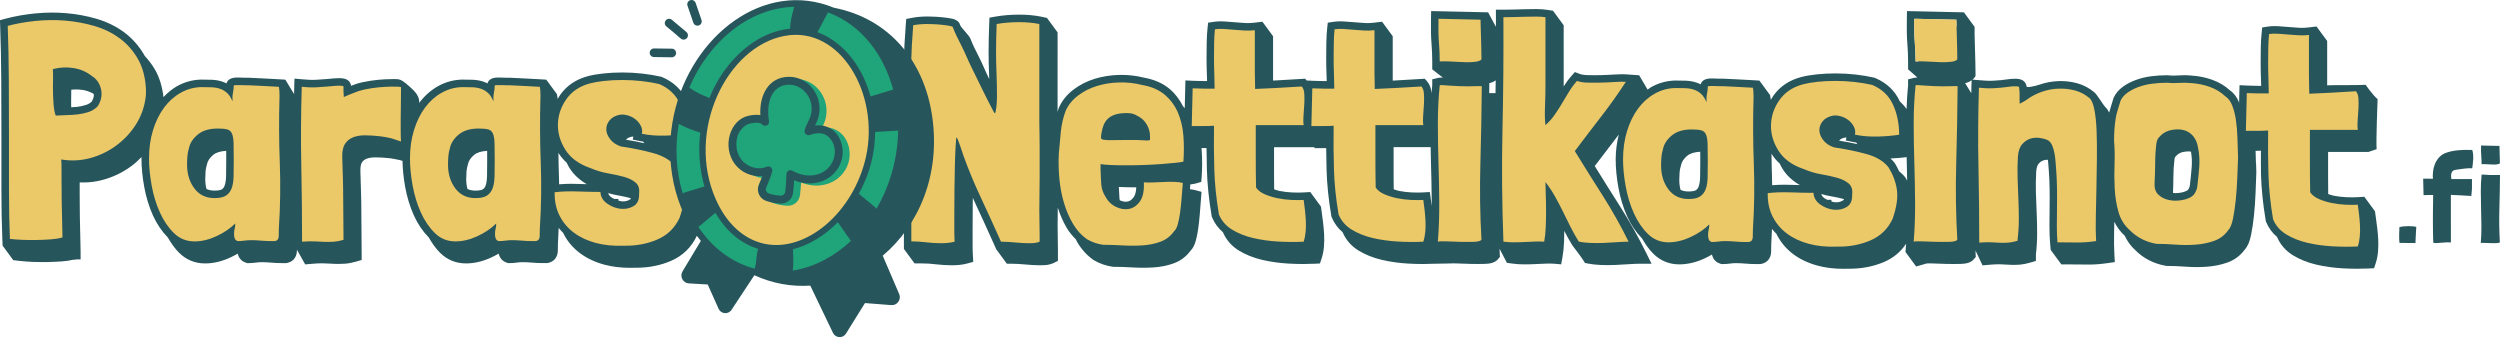
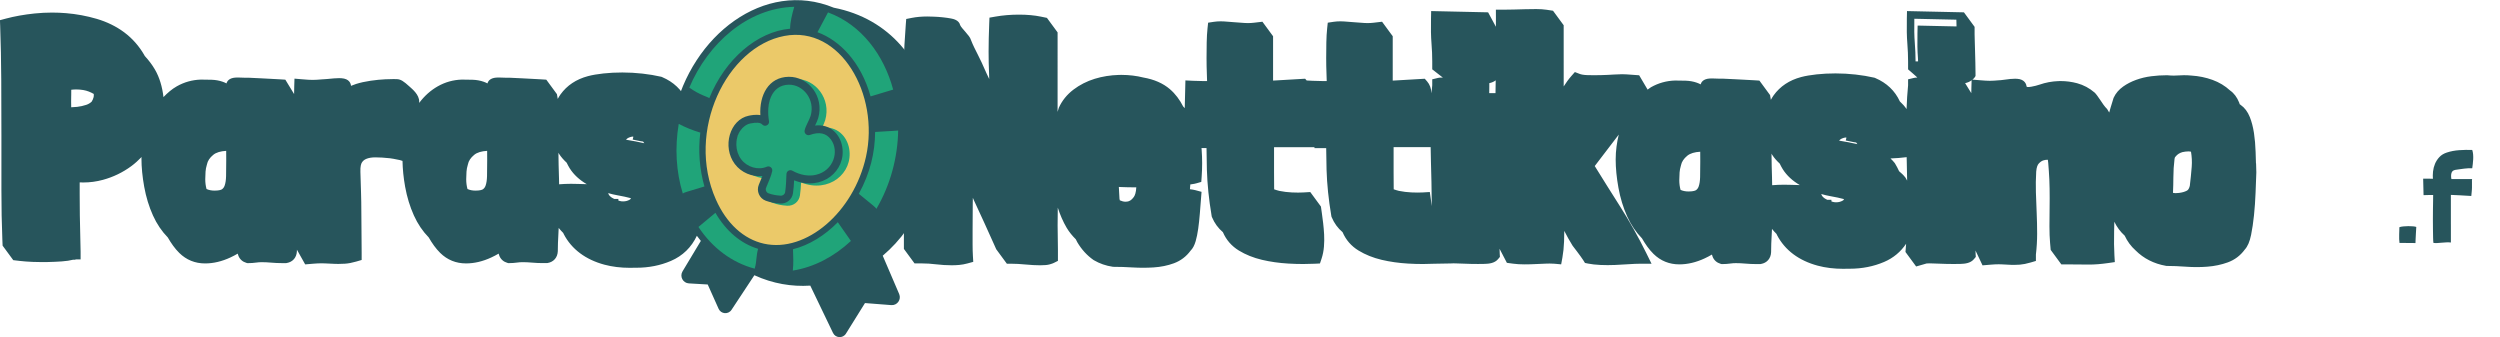
<svg xmlns="http://www.w3.org/2000/svg" id="Layer_2" data-name="Layer 2" viewBox="0 0 265.679 35.827">
  <defs>
    <style>
      .cls-1 {
        fill: #27555c;
      }

      .cls-2 {
        fill: #20a479;
      }

      .cls-3 {
        fill: #ebc969;
      }
    </style>
  </defs>
  <g id="Layer_1-2" data-name="Layer 1">
    <g>
      <g>
        <path class="cls-1" d="M256.666,25.829l-1.624-.014h-.043c-.019-.106-.031-.24-.035-.403-.006-.163-.006-.325,0-.489.005-.163.009-.316.014-.46.005-.143.007-.249.007-.316.095-.038.233-.067.41-.086.177-.02.357-.029.539-.029s.352.007.51.021c.159.015.271.036.338.066,0,.009-.005.088-.014.236-.011.149-.02.319-.029.511s-.019.378-.028.56c-.011.182-.015.308-.015.375v.028h-.028Z" />
        <path class="cls-1" d="M260.46,23.845v1.926c-.163-.019-.327-.023-.489-.014-.163.009-.327.021-.49.035-.162.015-.318.027-.466.036-.149.009-.285.005-.41-.014-.02-.115-.032-.304-.036-.568-.005-.263-.009-.56-.014-.891-.005-.33-.007-.678-.007-1.042s.002-.716.007-1.056c.005-.341.009-.645.014-.914.005-.268.007-.475.007-.618h-.482c-.168,0-.348.005-.539.014l-.042-1.754h.553c.168,0,.328.005.482.014-.02-.238-.014-.498.014-.776.029-.277.099-.549.209-.812.109-.263.265-.503.466-.719.202-.216.465-.376.79-.482.403-.134.841-.218,1.315-.251.475-.034.937-.041,1.387-.022.048.144.08.302.094.475s.016.345.007.518-.023.341-.043.503c-.019.163-.038.312-.058.446-.114-.009-.247-.009-.395,0-.149.009-.304.023-.467.042-.163.02-.325.041-.489.066-.163.023-.311.045-.445.065-.221.038-.358.15-.41.337-.053.187-.055.401-.007.64h2.199c-.019.106-.023.208-.014.309s.009.218,0,.352v.251c0,.062-.002.127-.007.194s-.012.154-.022.26c-.009.105-.023.249-.042.431-.489-.029-.899-.053-1.23-.072-.33-.02-.645-.034-.941-.043v3.134Z" />
-         <path class="cls-1" d="M265.435,18.598h.244v.042c-.009,1.16-.032,2.343-.065,3.551-.034,1.209-.018,2.391.051,3.552-.048.058-.168.088-.359.093-.193.005-.401.005-.626,0s-.438-.012-.639-.021c-.202-.009-.336-.005-.403.014.048-.604.069-1.217.065-1.84-.005-.623-.016-1.24-.036-1.853-.019-.614-.028-1.22-.028-1.819s.028-1.18.086-1.747v-.014c.039-.009.103-.009.195,0,.09.009.16.014.208.014.124.009.297.02.518.029.22.009.484.009.79,0ZM263.666,15.465l1.956.042c0,.058.002.161.007.309.005.149.009.312.014.49s.009.359.014.546c.006.187.008.351.008.496-.039.058-.128.096-.267.115s-.302.026-.489.021-.385-.014-.597-.028c-.21-.015-.408-.016-.59-.007,0-.278-.012-.568-.035-.87-.025-.302-.032-.673-.022-1.113Z" />
      </g>
      <path class="cls-1" d="M239.744,17.359l-.037-1.213c-.023-.716-.081-1.389-.173-2.001-.097-.637-.245-1.21-.442-1.705-.227-.566-.552-.997-.966-1.285-.034-.031-.076-.053-.111-.083-.02-.056-.035-.12-.056-.173-.227-.565-.551-.997-.966-1.285-.528-.489-1.157-.868-1.87-1.126-.701-.255-1.451-.408-2.226-.457-.262-.026-.54-.039-.808-.039-.208,0-.409.008-.605.024-.15.012-.306.018-.463.018-.214,0-.433-.011-.656-.034l-.04-.004h-.04c-.558,0-1.117.036-1.663.106-.569.072-1.114.203-1.619.387-.51.186-.972.423-1.37.707-.453.321-.791.715-1.002,1.17l-.028.06-.018.064c-.064.232-.159.543-.286.934-.064.197-.11.369-.151.534-.116-.234-.25-.427-.411-.572-.153-.132-.848-1.285-1.133-1.542-.559-.481-1.183-.813-1.87-.999-.568-.152-1.153-.229-1.742-.229-.085,0-.169.002-.255.005-.68.025-1.35.15-1.991.373-.475.164-1.357.351-1.375.201l-.001 0c-.03-.229-.186-.768-1.006-.82-.074-.005-.151-.007-.231-.007-.151,0-.314.008-.487.025-.234.024-.466.053-.696.087-.164.025-.277.041-.345.042l-.028 0-.038.002c-.256.022-.47.037-.64.048-.157.01-.305.015-.443.015-.138,0-.285-.005-.442-.015-.171-.011-.385-.026-.642-.048l-.766-.064c.064-.06.149-.102.198-.174l.136-.202v-.244c0-.335-.006-.72-.017-1.155l-.033-1.249-.029-1.019-.003-.099c-.012-.33-.017-.556-.017-.682v-.782l-1.133-1.542-.782-.017-4.468-.099-.8-.018-.017.8c-.023,1.034-.005,1.918.052,2.628.053.675.08,1.322.08,1.924v.841s1.019.873.976.873c-.139,0-.258.012-.364.038l-.612.148v.63c-.083.807-.13,1.662-.161,2.53-.206-.299-.445-.568-.713-.812-.522-1.134-1.401-1.97-2.614-2.486l-.065-.028-.069-.016c-.596-.137-1.256-.248-1.962-.328-.706-.079-1.421-.119-2.127-.119-.712,0-1.388.035-2.01.103-.634.069-1.187.164-1.644.284-1.253.332-2.238.988-2.928,1.95-.11.153-.197.313-.29.471l-.084-.502-1.133-1.542-.634-.04c-.709-.044-1.332-.078-1.874-.1-.532-.021-.981-.043-1.348-.064l-.409-.001c-.157,0-.314-.004-.471-.015-.113-.007-.212-.009-.305-.009-.099,0-.193.003-.282.01-.64.054-.854.375-.924.619-.134-.071-.273-.132-.418-.182-.356-.124-.751-.194-1.171-.208-.348-.011-.723-.017-1.127-.017-.916.026-1.77.265-2.561.712-.127.072-.234.175-.356.255l-.899-1.525-1.351-.097c-.139-.01-.295-.015-.466-.015-.242,0-.518.01-.828.031-.471.032-.946.054-1.427.065-.24.005-.476.008-.709.008-.232,0-.459-.003-.683-.008-.457-.011-.714-.075-.849-.127l-.519-.2-.368.416c-.307.347-.572.726-.82,1.112V2.683l-1.133-1.542-.68-.103c-.325-.049-.697-.074-1.105-.074-.378,0-.774.006-1.186.016l-.807.022-.41.011c-.398.011-.757.016-1.079.016h-.804l.004.804c.002.338-.003.674-.002,1.012l-.829-1.535-.782-.017-4.469-.099-.8-.018-.017.8c-.023,1.034-.005,1.918.052,2.628.053.661.08,1.308.08,1.924v.841l1.133.882c-.051-.003-.114-.009-.157-.009-.139,0-.258.012-.365.038l-.612.148v.63c-.029.281-.054.568-.077.859-0-.002-0-.005-0-.007-.033-.516-.187-.935-.457-1.246l-.258-.297-.393.023c-1.116.066-2.052.121-2.808.164-.071.004-.136.007-.206.011V3.851l-1.133-1.542-.894.106c-.211.025-.428.038-.643.038-.111,0-.222-.003-.333-.01-.366-.021-.731-.048-1.096-.08-.378-.033-.739-.061-1.085-.084-.132-.009-.259-.013-.384-.013h-0c-.252,0-.495.018-.724.052l-.611.093-.065.614c-.046.435-.075.933-.086,1.48-.011.532-.016,1.085-.016,1.66,0,.58.011,1.154.034,1.723.01.251.017.494.023.73h-.291c-.371,0-.768-.011-1.192-.032l-.649-.033-.163-.188-.393.023c-1.116.066-2.052.121-2.808.164-.071.004-.136.007-.206.011V3.851l-1.133-1.542-.894.106c-.211.025-.428.038-.643.038-.111,0-.222-.003-.333-.01-.366-.021-.731-.048-1.096-.08-.378-.033-.739-.061-1.085-.084-.132-.009-.26-.013-.384-.013h-0c-.252,0-.495.018-.724.052l-.611.093-.065.614c-.046.435-.075.933-.086,1.48-.011.532-.016,1.085-.016,1.66,0,.58.011,1.154.034,1.723.01.251.017.494.023.73h-.291c-.372,0-.768-.011-1.192-.032l-.82-.041-.02.821-.052,2.127c-.057-.061-.11-.123-.17-.182-.356-.7-.815-1.33-1.415-1.843-.721-.617-1.668-1.032-2.815-1.231-.713-.181-1.514-.279-2.326-.279-.087,0-.175.001-.262.003-.901.024-1.77.163-2.582.413-.83.257-1.588.642-2.252,1.146-.699.531-1.224,1.183-1.561,1.937-.053.146-.083.287-.129.431V3.442l-1.133-1.542-.638-.132c-.684-.141-1.468-.213-2.331-.213-.877,0-1.72.07-2.505.209l-.634.112-.026.644c-.022.553-.038,1.067-.049,1.542-.011.478-.017.949-.017,1.416,0,.788.017,1.579.051,2.351.008.182.01.38.016.569-.004-.008-.009-.018-.013-.026-.138-.276-.229-.461-.267-.56-.213-.498-.388-.887-.534-1.19-.144-.299-.277-.571-.399-.815l-.24-.479-.138-.277c-.114-.228-.237-.51-.366-.838-.096-.408-1.005-1.214-1.133-1.542-.128-.545-.751-.664-.971-.706-.25-.048-.539-.089-.87-.125-.326-.035-.652-.058-.976-.069-.321-.012-.55-.018-.687-.018-.286,0-.565.013-.839.036-.28.024-.546.062-.794.111l-.595.117-.047.605c-.11,1.396-.188,2.863-.233,4.36-.043,1.455-.065,2.973-.065,4.509,0,2.075.016,4.07.049,5.928.032,1.85.049,3.847.049,5.933v3.1l1.133,1.542h.8c.469,0,.961.031,1.462.093.571.069,1.14.104,1.692.104.265,0,.53-.012.796-.036.29-.027.579-.079.862-.156l.626-.171-.038-.647c-.021-.358-.032-.764-.032-1.218v-1.462c0-.917.005-1.867.016-2.85.003-.221.007-.416.01-.629.045.098.08.19.125.288.708,1.513,1.43,3.095,2.147,4.702l.212.474,1.133,1.542h.519c.413,0,.896.026,1.434.078.609.058,1.128.086,1.588.086.465,0,.776-.03,1.01-.097.227-.066.34-.105.433-.152l.442-.221v-1.151c0-.445-.006-.89-.017-1.335-.011-.431-.016-.863-.016-1.294,0-.608.005-1.205.016-1.792.001-.027 0-.057.001-.084.248.763.558,1.486.942,2.137.275.465.61.862.973,1.225.056.103.102.216.161.317.451.764,1.025,1.394,1.708,1.874l.028.019.029.017c.611.357,1.283.59,1.998.693l.057.008h.057c.606,0,1.269.021,1.972.064.383.023.762.035,1.136.035.376,0,.747-.012,1.114-.035.776-.049,1.505-.198,2.166-.442.716-.265,1.312-.715,1.771-1.337.236-.235.414-.569.543-1.015.108-.373.199-.82.27-1.326.068-.491.125-1.02.17-1.575l.008-.1.124-1.578.051-.661-.641-.173c-.174-.047-.375-.079-.592-.104l.04-.508c.359-.046.53-.086.63-.115l.536-.154.04-.557c.069-.954.069-1.911,0-2.844-.005-.064-.01-.128-.016-.192h.532c.006.779.017,1.55.039,2.298.044,1.527.213,3.173.503,4.89l.015.091.036.085c.259.619.645,1.145,1.149,1.572.351.82.923,1.478,1.703,1.954.714.436,1.539.767,2.45.983.876.207,1.818.341,2.799.398.539.031,1.073.047,1.588.047.416,0,.825-.01,1.227-.03l.546-.028.173-.519c.129-.388.214-.815.252-1.269.035-.436.041-.871.018-1.295-.023-.41-.057-.809-.102-1.197-.045-.381-.09-.726-.134-1.038l-.103-.731-1.133-1.542-.737.044c-.172.01-.358.015-.557.015-.205,0-.425-.005-.659-.016-.445-.019-.894-.075-1.338-.165-.198-.04-.364-.112-.548-.167-.007-.584-.011-1.183-.011-1.812v-2.667h4.297l-.003.099h1.247c.006.779.017,1.549.039,2.298.044,1.527.213,3.173.503,4.89l.015.091.036.085c.259.619.645,1.145,1.149,1.572.351.82.923,1.479,1.703,1.954.715.436,1.539.767,2.45.983.876.207,1.818.341,2.799.398.539.031,1.073.047,1.588.047.416,0,.824-.01,1.227-.03l1.726-.03c-0.0 0-0.0 0-0.0 0.0.004,0,.083-.012.289-.012.109,0,.233.003.372.01.465.022.96.039,1.481.05.263.006.517.008.76.008.245,0,.481-.003.707-.009.473-.012,1.062-.08,1.414-.499l.204-.243-.018-.317c-.01-.18-.01-.366-.02-.547l.779,1.494.668.09c.362.049.769.073,1.207.073.419,0,.833-.012,1.242-.034.389-.022.76-.038,1.115-.048.115-.004.222-.005.324-.005.184,0,.344.006.482.018l.73.067.131-.721c.094-.519.153-1.092.177-1.706.014-.38.016-.753.022-1.129.267.527.56,1.056.883,1.573,0,0,.889,1.15,1.134,1.542l.183.293.338.068c.368.074.8.122,1.32.146.248.012.5.017.757.017.255,0,.515-.006.779-.017.511-.022,1.005-.05,1.483-.083.445-.031.818-.047,1.11-.047h1.287l-.569-1.154c-.841-1.704-1.778-3.371-2.786-4.955-.908-1.428-1.809-2.863-2.681-4.274.811-1.077,1.63-2.15,2.458-3.218.032-.042.062-.084.094-.126-.199.83-.327,1.706-.327,2.646,0,.92.098,1.929.292,3.001.196,1.086.508,2.11.928,3.044.413.918.948,1.697,1.577,2.34.356.615.75,1.185,1.221,1.647.754.741,1.678,1.116,2.745,1.116.88,0,1.784-.213,2.687-.634.273-.127.532-.263.779-.408.022.087.049.171.082.252.15.359.445.616.831.727l.108.031h.113c.272,0,.547-.019.817-.057.2-.029.394-.042.596-.042.321,0,.655.016.995.047.392.035.775.052,1.14.052h.462l.066-.011c.637-.107,1.05-.585,1.078-1.248.01-.299.017-.594.017-.888.035-.526.054-1.059.076-1.591.148.19.314.365.485.537.017.035.028.072.046.107.417.808,1.004,1.497,1.744,2.049.725.54,1.596.949,2.588,1.215.821.221,1.736.333,2.718.333.178,0,.359-.004.543-.011l.143.002c1.308,0,2.538-.243,3.657-.723.979-.42,1.756-1.072,2.332-1.93l-.069.872,1.134,1.542,1.109-.319c-0.0 0-0.0 0-0.0 0.0.004,0,.082-.013.291-.013.109,0,.233.003.372.01.465.022.959.039,1.481.05.263.006.516.008.76.008.245,0,.48-.003.706-.009.473-.012,1.062-.079,1.415-.499l.205-.243-.018-.317c-.007-.119-.006-.243-.013-.362l.746,1.574.867-.073c.322-.027.608-.041.859-.041.122,0,.234.003.338.01.357.021.68.038.969.05.108.004.21.006.31.006.211,0,.419-.008.626-.025.333-.027.703-.101,1.13-.226l.574-.169v-.683c.087-.739.131-1.484.131-2.216,0-.74-.017-1.487-.05-2.221-.032-.729-.06-1.458-.082-2.19-.021-.706-.01-1.44.032-2.18.037-.497.162-.735.26-.845.164-.185.333-.301.518-.356.138-.041.273-.062.413-.062.016,0,.031.003.047.004.012.112.033.224.041.335.021.32.044.615.066.882.042.561.069,1.187.079,1.852.011.67.011,1.341,0,2.012-.011.683-.016,1.344-.016,1.984,0,.661.023,1.26.068,1.778l.064.73,1.133,1.542h.733c.762,0,1.441.005,2.039.016l.182.002c.599,0,1.271-.053,2-.158l.728-.105-.043-.734c-.042-.713-.053-1.564-.031-2.53l.016-.735.006-.29c.27.562.635,1.061,1.103,1.484.278.597.661,1.125,1.158,1.567.846.849,1.941,1.41,3.219,1.635l.069.012h.07c.581,0,1.247.027,1.979.08.389.029.78.043,1.159.043.381,0,.761-.015,1.131-.044.766-.059,1.495-.212,2.165-.456.736-.267,1.343-.724,1.806-1.357.311-.34.527-.84.676-1.567.125-.614.228-1.315.308-2.083.079-.768.135-1.57.167-2.383.033-.811.06-1.536.082-2.173l-.028-.958ZM102.779,16.153c-.006,0-.011.016-.018.049.006-.033.012-.049.018-.049v0ZM118.969,21.117c-.026-.335-.049-.752-.068-1.25.065.004.133.007.204.01.488.022,1.039.033,1.651.033-.027.553-.149.864-.263,1.025-.26.368-.502.451-.662.481-.073.014-.147.021-.221.021-.193,0-.393-.055-.604-.149-.01-.056-.032-.114-.037-.17ZM152.052,21.137l-.103-.731-.736.044c-.172.01-.357.015-.557.015-.205,0-.425-.005-.659-.016-.445-.019-.894-.075-1.338-.165-.198-.04-.364-.112-.548-.167-.007-.584-.011-1.183-.011-1.812v-2.667h3.938c.011.543.015,1.088.032,1.627.043,1.373.071,2.793.082,4.22.001.14.002.279.001.419-.034-.275-.068-.531-.101-.767ZM158.929,9.899h-.667c.002-.209.007-.429.009-.637v-.425c.278-.06.502-.163.679-.3-.005.458-.015.906-.021,1.362ZM178.461,19.143c0-.265.01-.535.031-.811.017-.234.061-.467.131-.697l.012-.038.008-.039c.073-.365.29-.694.663-1.004.32-.265.798-.395,1.379-.428.003.309.005.655.005,1.047,0,.607-.006,1.154-.017,1.642-.009.407-.06.743-.151.999-.064.179-.155.304-.287.393-.064.043-.265.142-.784.142-.328,0-.61-.056-.856-.17-.087-.317-.135-.659-.135-1.037ZM188.317,18.932c-.033-.856-.044-1.731-.056-2.606.021.035.036.072.058.107.223.354.506.664.816.954.097.197.195.394.317.588.435.691,1.054,1.25,1.82,1.695-.294-.007-.584-.014-.918-.026-.262-.009-.517-.014-.765-.014-.444,0-.859.021-1.259.052-.007-.25-.005-.501-.015-.75ZM196.967,15.099c.092.019.192.026.286.043.049.057.099.113.135.176-.624-.141-1.268-.266-1.937-.372.009-.012.009-.02.019-.032.122-.143.33-.243.622-.299.02-.001.04-.001.06-.001.024,0,.049.011.073.013l-.076.303.818.169ZM194.625,21.235h-.434c-.099-.052-.199-.094-.296-.163-.224-.158-.311-.312-.346-.453.33.097.662.176.996.233.519.089.991.194,1.426.309-.044.097-.1.134-.13.151-.217.126-.448.187-.705.187-.062,0-.125-.004-.189-.01-.108-.012-.21-.05-.315-.078l-.008-.176ZM202.526,18.924l-.022-.036-.026-.034c-.186-.242-.412-.457-.658-.658-.126-.274-.264-.546-.428-.814l-.022-.036-.026-.034c-.129-.169-.281-.322-.44-.471.611-.022,1.183-.071,1.72-.139.005.188.007.375.013.563.02.648.024,1.285.038,1.931-.051-.091-.095-.183-.149-.273ZM203.789,2.718l-.018.8c-.023,1.032-.005,1.916.051,2.628.01.131.007.246.016.375-.09.002-.182.002-.269.007,0-.635-.028-1.298-.082-1.987-.055-.69-.071-1.539-.049-2.547l4.468.099c0,.131.005.367.017.706,0,.003 0.0.008 0.0.011l-3.334-.074-.8-.018ZM209.504,9.298c-.006.203-.006.399-.011.601l-.656-1.062c.284-.062.511-.167.69-.309l-.023.769ZM230.926,20.495c.024-.56.041-1.111.041-1.631,0-.659.042-1.327.125-1.987.014-.071.029-.122.041-.156l.006-.004.077-.094c.179-.221.413-.37.715-.457.208-.047.436-.076.639-.076.1,0,.183.018.271.032.086.524.119,1.05.077,1.598-.053.68-.121,1.364-.204,2.034-.071.274-.174.444-.307.506-.237.126-.507.201-.843.243-.125.016-.246.024-.366.024-.092,0-.18-.023-.271-.032ZM72.981,10.68c-.522-1.133-1.401-1.97-2.614-2.486l-.065-.028-.069-.016c-.598-.138-1.258-.248-1.962-.328-.707-.079-1.422-.119-2.128-.119-.711,0-1.387.035-2.01.103-.634.069-1.188.164-1.643.284-1.254.333-2.239.989-2.928,1.95-.11.153-.198.313-.291.472l-.084-.503-1.133-1.542-.634-.04c-.708-.045-1.332-.078-1.874-.1-.533-.021-.981-.043-1.349-.064l-.409-.001c-.157,0-.314-.004-.471-.015-.113-.006-.212-.009-.306-.009-.099,0-.193.003-.282.009-.64.054-.857.366-.927.618-.133-.071-.272-.131-.416-.181-.356-.124-.751-.194-1.171-.208-.348-.011-.723-.017-1.127-.017-.916.026-1.77.265-2.562.712-.762.43-1.426,1.026-1.978,1.765 0-.047.001-.087.001-.135,0-.742-.704-1.307-1.046-1.616-.598-.539-.899-.76-1.336-.775-.113-.004-.233-.006-.362-.006-.256,0-.546.008-.871.023-.483.023-1.006.075-1.555.155-.572.084-1.089.199-1.539.341-.185.066-.363.133-.539.201-.021-.243-.167-.76-1.029-.811-.076-.004-.157-.007-.243-.007-.159,0-.336.008-.529.024-.257.023-.5.045-.732.067-.193.018-.327.029-.4.029h-.034l-.033.003c-.256.021-.47.037-.64.048-.158.01-.305.014-.443.014-.138,0-.286-.005-.443-.014-.172-.011-.385-.026-.64-.048l-.841-.071-.026.843c-.008.268-.008.528-.015.795l-.931-1.529-.636-.04c-.708-.045-1.332-.078-1.874-.1-.533-.021-.982-.043-1.349-.064l-.409-.001c-.157,0-.314-.004-.471-.015-.113-.006-.212-.009-.306-.009-.099,0-.193.003-.282.009-.64.054-.857.366-.927.618-.133-.071-.272-.131-.416-.181-.356-.124-.751-.194-1.171-.208-.348-.011-.723-.017-1.127-.017-.916.026-1.77.265-2.562.712-.528.298-.99.7-1.42,1.149-.128-1.102-.421-2.083-.895-2.908-.312-.542-.687-1.024-1.097-1.467-.013-.024-.023-.051-.036-.075-.557-.968-1.276-1.784-2.136-2.427-.853-.635-1.839-1.119-2.932-1.44-1.053-.309-2.151-.513-3.264-.605-.491-.04-.989-.061-1.481-.061-.615,0-1.239.032-1.854.095-1.104.115-2.136.299-3.066.548l-.615.165.023.637c.065,1.796.103,3.712.114,5.693.011,1.992.017,3.973.017,5.943v5.767c0,1.871.033,3.634.099,5.24l.028.681,1.133,1.542.677.08c.39.046.852.081,1.373.104.344.015.69.022,1.039.022.179,0,.36-.002.541-.006.527-.011,1.033-.034,1.516-.067.48-.034.879-.093,1.218-.18h.226l.036-.032h.531v-.8c-.044-1.649-.072-2.915-.082-3.853-.011-.938-.016-1.686-.016-2.242v-1.292c.13.006.26.01.389.01.698,0,1.397-.094,2.076-.278,1.098-.298,2.115-.789,3.025-1.46.393-.289.747-.62,1.086-.966-.001.055-.011.105-.011.161,0,.919.098,1.929.292,3.001.196,1.087.509,2.112.929,3.044.413.918.948,1.697,1.577,2.34.356.615.75,1.184,1.221,1.646.754.741,1.678,1.116,2.745,1.116.88,0,1.784-.213,2.687-.634.273-.127.532-.263.778-.408.022.088.05.173.084.254.148.355.442.613.83.724l.108.031h.113c.272,0,.547-.019.817-.057.197-.028.397-.043.596-.043.321,0,.656.016.995.047.393.035.776.052,1.141.052h.461l.066-.011c.638-.107,1.051-.586,1.078-1.25.002-.056.001-.111.003-.167l.878,1.563.867-.073c.322-.027.616-.041.881-.041.131,0,.254.003.37.01.39.022.752.038,1.084.05.12.004.234.005.347.005.236,0,.467-.008.692-.024.363-.026.762-.102,1.186-.227l.575-.169v-.73c0-.815-.006-1.581-.017-2.297-.011-.707-.016-1.405-.016-2.09,0-.698-.012-1.392-.034-2.079-.022-.678-.044-1.4-.066-2.166-.022-.6.084-.871.149-.979.11-.182.258-.31.466-.398.259-.109.585-.165.967-.165.459,0,.976.031,1.539.094l.044.005h0c.061.008.182.027.36.056.234.038.463.083.688.138.084.032.173.058.262.085.016.852.102,1.769.279,2.747.196,1.087.509,2.112.929,3.044.413.918.948,1.697,1.577,2.34.356.615.75,1.184,1.221,1.646.754.741,1.678,1.116,2.745,1.116.88,0,1.784-.213,2.687-.634.273-.127.532-.263.778-.408.022.088.05.173.084.254.148.355.443.613.83.724l.108.031h.113c.272,0,.547-.019.817-.057.197-.028.397-.043.596-.043.321,0,.656.016.995.047.393.035.776.052,1.141.052h.46l.066-.011c.639-.107,1.053-.587,1.078-1.251.011-.294.017-.59.017-.885.035-.527.055-1.059.077-1.59.148.19.314.364.485.536.017.035.029.073.047.107.415.806,1.002,1.495,1.744,2.048.723.54,1.594.949,2.587,1.215.822.221,1.737.333,2.719.333.178,0,.359-.004.542-.011l.142.002c1.308,0,2.538-.243,3.657-.723,1.255-.538,2.188-1.445,2.774-2.696l.018-.038.014-.04c.462-1.336.624-2.45.497-3.406-.124-.929-.459-1.846-.998-2.727l-.022-.036-.025-.033c-.186-.242-.412-.457-.658-.659-.126-.274-.265-.546-.429-.814l-.022-.036-.025-.033c-.129-.169-.281-.323-.44-.472.784-.029,1.522-.09,2.18-.194l.676-.106v-.684c0-1.292-.246-2.482-.731-3.538-.276-.601-.66-1.112-1.134-1.543ZM7.569,10.164c.005-.213.007-.422.004-.625.178-.022.357-.033.535-.033.246,0,.497.021.747.063.413.069.771.221,1.109.414-.001.109.016.219-.012.33-.047.187-.117.35-.214.495-.165.152-.354.263-.578.337-.307.102-.628.173-.956.211-.206.024-.423.031-.637.045-.01-.413-.011-.825-0-1.236ZM21.813,19.047c0-.265.01-.535.031-.811.017-.235.061-.469.131-.696l.012-.038.008-.039c.073-.366.29-.694.663-1.003.32-.266.798-.395,1.379-.428.003.309.004.655.004,1.048,0,.607-.005,1.154-.016,1.642-.009.406-.06.742-.151.999-.064.179-.155.304-.287.394-.064.044-.265.142-.783.142-.328,0-.61-.056-.856-.17-.087-.317-.135-.659-.135-1.037ZM49.545,19.047c0-.265.01-.535.031-.811.017-.235.061-.469.131-.696l.012-.038.008-.039c.073-.366.29-.694.663-1.003.32-.266.798-.395,1.379-.428.003.309.004.655.004,1.048,0,.607-.006,1.154-.016,1.642-.009.406-.06.742-.151.999-.064.179-.155.304-.287.394-.064.043-.265.142-.783.142-.328,0-.61-.056-.856-.17-.087-.317-.135-.659-.135-1.037ZM59.402,18.836c-.033-.857-.045-1.732-.056-2.606.022.036.036.073.058.108.223.354.506.664.817.954.097.197.195.394.317.587.435.691,1.054,1.25,1.82,1.695-.294-.007-.584-.014-.917-.026-.262-.009-.517-.014-.765-.014-.444-0-.859.021-1.258.052-.007-.25-.005-.502-.015-.75ZM68.052,15.002c.092.019.192.026.286.043.049.056.099.113.135.176-.624-.141-1.268-.266-1.938-.372.009-.012.009-.02.019-.033.121-.142.33-.242.622-.298.02-.001.04-.001.059-.001.024,0,.051.012.075.013l-.075.303.815.168ZM65.711,21.139h-.435c-.099-.052-.199-.094-.297-.163-.224-.158-.31-.312-.345-.453.33.097.663.176.996.233.52.089.992.195,1.426.309-.044.097-.099.134-.129.151-.217.126-.448.187-.705.187-.062,0-.125-.004-.189-.01-.108-.012-.21-.05-.314-.078l-.007-.176Z" />
-       <path class="cls-3" d="M110.452,2.552c-.636-.131-1.359-.197-2.169-.197-.832,0-1.621.065-2.365.197-.022.548-.038,1.058-.049,1.528-.011.471-.017.937-.017,1.397,0,.788.017,1.56.05,2.316.032.755.049,1.572.049,2.448,0,.373-.022.756-.066,1.15s-.098.614-.164.657c-.022,0-.098-.125-.23-.378-.131-.251-.291-.559-.476-.92-.187-.362-.389-.766-.608-1.215-.22-.449-.427-.876-.625-1.282s-.373-.761-.525-1.068c-.153-.307-.253-.514-.296-.625-.198-.46-.367-.838-.509-1.133-.142-.296-.274-.565-.394-.805-.121-.241-.247-.493-.378-.756s-.275-.592-.427-.986c0-.044-.115-.087-.345-.131-.231-.044-.498-.082-.805-.115s-.614-.054-.92-.065c-.308-.011-.526-.017-.658-.017-.263,0-.52.012-.772.033-.252.022-.487.055-.706.098-.11,1.403-.187,2.843-.231,4.321-.044,1.479-.065,2.974-.065,4.485,0,2.06.016,4.031.049,5.914.033,1.885.049,3.867.049,5.947v2.3c.503,0,1.024.033,1.56.099.537.065,1.068.098,1.594.098.241,0,.481-.011.723-.033.241-.022.481-.065.723-.131-.022-.372-.033-.794-.033-1.265v-1.462c0-.92.005-1.873.016-2.859s.027-1.883.049-2.694c.022-.809.049-1.478.082-2.003.033-.526.06-.789.082-.789.044,0,.104.104.18.312.077.209.159.433.247.674l.329.986c.503,1.403,1.111,2.865,1.823,4.387s1.43,3.094,2.153,4.715c.437,0,.942.027,1.511.082.57.054,1.073.082,1.511.082.373,0,.636-.022.789-.066.152-.044.252-.076.296-.098v-.657c0-.438-.006-.876-.017-1.315s-.016-.876-.016-1.315c0-.613.005-1.215.016-1.807s.017-1.204.017-1.84v-2.826c0-.942-.012-1.873-.033-2.793V2.552ZM125.188,11.983c-.318-.745-.783-1.381-1.397-1.906s-1.424-.875-2.432-1.051c-.788-.198-1.598-.285-2.431-.264-.833.022-1.621.148-2.366.378-.745.231-1.413.571-2.004,1.019-.591.449-1.03.992-1.314,1.626-.263.723-.433,1.462-.509,2.218-.077.756-.148,1.539-.214,2.349-.044.898-.022,1.796.065,2.694s.252,1.747.493,2.546c.241.8.559,1.534.953,2.202s.887,1.21,1.479,1.626c.525.307,1.095.503,1.709.592.613,0,1.287.021,2.021.065s1.451.044,2.152,0,1.348-.175,1.939-.394c.591-.219,1.073-.592,1.445-1.117.153-.131.28-.367.378-.707.098-.339.18-.744.247-1.215.065-.471.12-.98.164-1.528.043-.547.087-1.106.131-1.676-.242-.065-.547-.103-.921-.115-.372-.01-.761-.005-1.166.017s-.794.038-1.166.049c-.373.011-.669.006-.887-.016.044.898-.093,1.571-.411,2.021-.317.449-.706.718-1.166.805s-.932.011-1.413-.231c-.482-.241-.854-.613-1.117-1.117-.242-.394-.378-.799-.411-1.215-.032-.416-.06-.954-.081-1.61v-.592c.219.044.569.077,1.051.099.481.022,1.024.032,1.626.032s1.232-.01,1.889-.032c.658-.022,1.276-.055,1.857-.099.58-.043,1.084-.087,1.511-.131.427-.043.717-.087.87-.131.066-.92.066-1.829,0-2.727-.065-.897-.258-1.719-.575-2.464ZM122.214,14.825c0,.055-.06.088-.18.098-.12.012-.323.006-.608-.016-.285-.021-.712-.033-1.282-.033-.832,0-1.462.006-1.889.017s-.739,0-.937-.033-.302-.098-.312-.198c-.012-.098.005-.268.049-.509.043-.284.115-.559.214-.821s.247-.492.443-.69c.198-.198.46-.35.789-.46.328-.109.755-.163,1.282-.163.241,0,.448.027.624.081.175.055.35.137.525.247.395.198.707.493.937.887.231.394.345.81.345,1.248v.345ZM138.545,21.248c-.373.022-.805.022-1.299,0-.492-.021-.981-.082-1.462-.18-.482-.098-.932-.235-1.347-.411-.417-.174-.734-.415-.954-.722-.022-.986-.032-2.043-.032-3.172v-3.466h5.093c-.044-.284-.049-.629-.017-1.035.033-.405.06-.805.082-1.199s.022-.761,0-1.1c-.022-.34-.109-.597-.263-.773-1.117.066-2.054.121-2.81.164-.755.044-1.473.077-2.152.099,0-.329-.005-.646-.016-.954-.012-.306-.017-.602-.017-.886V3.21c-.372.044-.745.054-1.117.032-.372-.021-.745-.049-1.117-.081-.373-.033-.728-.06-1.068-.082s-.652-.011-.937.032c-.044.417-.071.887-.082,1.413-.011.526-.016,1.074-.016,1.643s.011,1.133.033,1.692c.021.559.033,1.08.033,1.561h-1.101c-.384,0-.794-.011-1.232-.033l-.098,4.009h1.264c.383,0,.75-.011,1.101-.033-.022,1.599-.011,3.15.033,4.65.043,1.5.208,3.093.492,4.78.285.68.75,1.216,1.397,1.61.646.394,1.385.69,2.218.887.832.197,1.719.323,2.661.378.942.054,1.851.06,2.727.016.109-.329.18-.69.214-1.084.032-.395.038-.789.016-1.183s-.055-.777-.098-1.15c-.044-.372-.088-.712-.131-1.019ZM151.26,21.248c-.373.022-.805.022-1.299,0-.492-.021-.981-.082-1.462-.18-.482-.098-.932-.235-1.347-.411-.417-.174-.734-.415-.954-.722-.022-.986-.032-2.043-.032-3.172v-3.466h5.093c-.044-.284-.049-.629-.017-1.035.033-.405.06-.805.082-1.199s.022-.761,0-1.1c-.022-.34-.109-.597-.263-.773-1.117.066-2.054.121-2.81.164-.755.044-1.473.077-2.152.099,0-.329-.005-.646-.016-.954-.012-.306-.017-.602-.017-.886V3.21c-.372.044-.745.054-1.117.032-.372-.021-.745-.049-1.117-.081-.373-.033-.728-.06-1.068-.082s-.652-.011-.937.032c-.044.417-.071.887-.082,1.413-.011.526-.016,1.074-.016,1.643s.011,1.133.033,1.692c.021.559.033,1.08.033,1.561h-1.101c-.384,0-.794-.011-1.232-.033l-.098,4.009h1.264c.383,0,.75-.011,1.101-.033-.022,1.599-.011,3.15.033,4.65.043,1.5.208,3.093.492,4.78.285.68.75,1.216,1.397,1.61.646.394,1.385.69,2.218.887.832.197,1.719.323,2.661.378.942.054,1.851.06,2.727.016.109-.329.18-.69.214-1.084.032-.395.038-.789.016-1.183s-.055-.777-.098-1.15c-.044-.372-.088-.712-.131-1.019ZM153.001,6.528c.416-.021.865-.016,1.348.017.481.032.937.054,1.364.065s.799-.005,1.117-.049c.317-.043.519-.131.608-.263,0-.329-.006-.707-.017-1.134s-.022-.842-.032-1.248c-.012-.405-.022-.777-.033-1.117-.011-.339-.016-.575-.016-.706l-4.469-.099c-.022,1.008-.006,1.857.049,2.547s.082,1.353.082,1.987ZM155.104,9.157c-.503-.022-.898-.044-1.182-.066-.11,0-.269-.011-.476-.033-.209-.021-.357-.021-.444,0v.033c-.131,1.293-.197,2.623-.197,3.992,0,1.37.021,2.756.065,4.157.044,1.402.071,2.815.082,4.239.011,1.424-.038,2.826-.147,4.205.152-.044.459-.054.92-.033.46.022.948.038,1.462.049s.991.011,1.43,0c.437-.011.711-.082.821-.214-.153-2.65-.193-5.356-.115-8.115.076-2.761.126-5.466.148-8.116v-.098h-.559c-.702.022-1.304.022-1.808,0ZM167.359,16.057c.921-1.226,1.851-2.448,2.794-3.664.942-1.215,1.818-2.448,2.628-3.696-.307-.022-.701-.016-1.183.016-.481.033-.969.055-1.462.066-.492.011-.969.011-1.429,0s-.833-.071-1.117-.18c-.329.372-.62.767-.871,1.182-.252.417-.498.827-.739,1.232-.242.406-.498.805-.772,1.199s-.597.756-.97,1.084c-.065-.503-.082-1.16-.049-1.971.033-.81.049-1.576.049-2.299V1.829c-.285-.043-.613-.065-.986-.065-.372,0-.761.006-1.166.016-.405.012-.81.022-1.215.033-.406.011-.772.016-1.101.016.021,3.988-.011,7.942-.098,11.862-.088,3.921-.055,7.919.098,11.993.329.044.695.066,1.101.066.405,0,.804-.012,1.199-.033.394-.022.772-.038,1.133-.049.362-.011.663-.006.903.016.087-.481.142-1.013.164-1.593s.033-1.155.033-1.726c0-.569-.011-1.117-.033-1.642s-.033-.986-.033-1.38c.373.482.707.986,1.003,1.511s.575,1.057.837,1.593c.264.537.531,1.08.805,1.626.274.548.576,1.085.903,1.61.329.066.728.109,1.199.131s.959.022,1.463,0c.503-.022.991-.049,1.462-.082.47-.033.859-.049,1.166-.049-.832-1.687-1.747-3.313-2.743-4.879-.997-1.566-1.988-3.149-2.974-4.748ZM186.352,10.439v-.329c0-.131-.006-.263-.018-.394-.01-.131-.026-.263-.048-.394-.702-.044-1.32-.077-1.857-.099-.536-.021-.991-.043-1.363-.065h-.362c-.175,0-.351-.005-.525-.017-.175-.01-.334-.01-.476,0-.143.012-.214.028-.214.049,0,.264-.028.521-.082.773-.055.252-.071.553-.049.903-.153-.373-.34-.663-.559-.871-.22-.208-.471-.361-.756-.459-.285-.099-.597-.153-.937-.164s-.706-.017-1.101-.017c-.767.022-1.489.226-2.168.609-.68.383-1.265.908-1.758,1.576-.493.669-.882,1.463-1.167,2.383-.285.921-.427,1.928-.427,3.023,0,.876.093,1.829.28,2.859.186,1.03.476,1.982.87,2.858.394.876.892,1.61,1.495,2.202s1.331.887,2.185.887c.767,0,1.549-.187,2.349-.56.799-.372,1.462-.821,1.988-1.347,0,.22-.022.405-.066.559s-.065.351-.065.592c0,.175.027.329.081.46.055.131.159.219.313.263.241,0,.476-.017.706-.049.231-.033.465-.05.707-.05.35,0,.706.017,1.068.05.361.032.716.049,1.067.049h.395c.263-.044.399-.209.411-.493.01-.284.016-.57.016-.854.152-2.343.184-4.66.098-6.949-.088-2.289-.098-4.617-.032-6.982ZM181.472,18.834c-.011.492-.076.909-.197,1.248-.121.34-.318.603-.592.788-.274.187-.685.28-1.232.28-.92,0-1.637-.345-2.152-1.035-.515-.69-.772-1.528-.772-2.514,0-.285.011-.575.033-.87.021-.296.076-.586.163-.871.109-.546.422-1.035.937-1.462s1.221-.641,2.12-.641c.46,0,.805.033,1.035.099.23.065.394.219.493.459.098.242.152.587.163,1.035.011.449.017,1.058.017,1.824,0,.614-.006,1.166-.017,1.66ZM199.511,14.513c.842-.022,1.614-.087,2.316-.198,0-1.182-.22-2.25-.658-3.204-.438-.953-1.171-1.647-2.201-2.086-.57-.131-1.194-.236-1.873-.313-.679-.076-1.358-.114-2.037-.114-.68,0-1.321.032-1.922.098-.603.065-1.112.153-1.528.263-1.074.285-1.9.833-2.481,1.642-.581.811-.887,1.693-.92,2.645-.033.954.23,1.873.788,2.761s1.451,1.539,2.678,1.955c.613.263,1.236.449,1.872.559s1.204.236,1.709.377c.504.143.908.345,1.216.609.306.263.427.657.361,1.182.022.636-.175,1.074-.592,1.315-.416.242-.876.334-1.38.28-.504-.055-.981-.242-1.429-.56-.449-.317-.685-.728-.707-1.231-.679,0-1.478-.017-2.399-.049-.92-.033-1.742-.006-2.465.081v.164c0,.876.181,1.666.542,2.366.362.701.865,1.293,1.511,1.774.647.482,1.419.843,2.317,1.084.897.242,1.905.34,3.022.296,1.27.022,2.443-.197,3.516-.657,1.074-.46,1.862-1.226,2.366-2.3.415-1.204.57-2.218.459-3.039-.109-.821-.405-1.626-.886-2.415-.504-.658-1.293-1.134-2.366-1.43-1.073-.296-2.223-.53-3.449-.706-.504-.175-.887-.438-1.15-.789-.263-.35-.394-.701-.394-1.051s.125-.674.378-.97c.251-.296.629-.487,1.133-.575.285-.022.575.016.87.114.296.099.559.247.789.444.23.197.405.427.525.69s.148.525.082.788c.744.153,1.538.22,2.383.198ZM203.569,6.528c.416-.021.865-.016,1.347.017.482.032.937.054,1.364.065s.799-.005,1.117-.049c.318-.043.52-.131.609-.263,0-.329-.006-.707-.017-1.134s-.022-.842-.033-1.248c-.011-.405-.022-.777-.032-1.117-.012-.339-.017-.575-.017-.706l-4.468-.099c-.022,1.008-.006,1.857.049,2.547.054.69.082,1.353.082,1.987ZM205.672,9.157c-.504-.022-.898-.044-1.183-.066-.109,0-.268-.011-.476-.033-.209-.021-.356-.021-.443,0v.033c-.131,1.293-.198,2.623-.198,3.992,0,1.37.022,2.756.066,4.157.043,1.402.071,2.815.082,4.239.011,1.424-.039,2.826-.148,4.205.153-.044.46-.054.921-.033.46.022.947.038,1.462.049.514.011.991.011,1.429,0s.712-.082.822-.214c-.153-2.65-.193-5.356-.115-8.115.076-2.761.125-5.466.147-8.116v-.098h-.559c-.701.022-1.304.022-1.807,0ZM222.576,11.67c-.12-.624-.291-1.035-.509-1.231-.459-.395-.975-.668-1.544-.822-.57-.152-1.155-.219-1.758-.197s-1.188.131-1.758.329c-.57.197-1.084.459-1.544.788-.11.088-.247.175-.411.263-.163.088-.301.164-.41.23-.022-.306-.028-.58-.017-.821.011-.241-.005-.547-.049-.92,0-.066-.087-.104-.263-.115s-.373-.005-.592.016c-.219.022-.438.05-.657.082-.22.033-.373.05-.46.05-.263.022-.482.038-.657.049-.175.011-.34.016-.493.016s-.318-.005-.492-.016c-.175-.011-.394-.027-.658-.049-.087,2.891-.104,5.684-.049,8.378s.082,5.389.082,8.083c.525-.044.964-.054,1.315-.032.35.021.668.037.953.049.285.01.564.005.838-.017.274-.022.597-.087.969-.197v-.131c.087-.723.131-1.446.131-2.169s-.016-1.451-.049-2.185c-.032-.734-.06-1.467-.082-2.202-.022-.733-.011-1.483.033-2.25.044-.592.198-1.035.46-1.331s.559-.493.887-.592c.328-.098.662-.12,1.002-.066.34.055.597.126.772.214.022.022.044.033.066.033.021,0,.043.011.065.033.175.131.313.318.411.559.098.242.174.514.23.821.054.307.093.62.115.937.021.318.043.608.065.87.044.592.071,1.227.082,1.906s.011,1.359,0,2.038-.016,1.336-.016,1.971c0,.635.021,1.204.065,1.709.767,0,1.451.005,2.054.016s1.288-.038,2.054-.148c-.044-.744-.054-1.609-.032-2.595.021-.986.043-2.009.065-3.072.022-1.062.038-2.114.049-3.155.011-1.04,0-1.998-.032-2.875-.033-.875-.11-1.626-.231-2.251ZM237.774,14.628c-.022-.691-.077-1.326-.164-1.906-.088-.581-.22-1.089-.394-1.528-.175-.437-.416-.755-.723-.953-.46-.438-1.008-.772-1.642-1.002-.636-.231-1.304-.367-2.004-.411-.46-.044-.893-.049-1.299-.016-.405.032-.827.027-1.264-.017-.526,0-1.047.033-1.561.099-.514.065-.997.18-1.446.345-.449.163-.843.367-1.182.608-.34.241-.587.525-.739.854-.066.241-.164.564-.296.969-.131.406-.209.729-.231.97-.065.416-.109.816-.131,1.199-.022.384-.033.772-.033,1.166.066.723.082,1.523.05,2.399-.033.876-.028,1.748.016,2.613.043.865.175,1.692.394,2.481.219.788.625,1.445,1.216,1.971.766.767,1.709,1.248,2.826,1.445.613,0,1.292.028,2.037.082.745.055,1.468.055,2.169,0,.701-.054,1.353-.192,1.955-.41.602-.219,1.089-.592,1.462-1.117.219-.22.388-.625.509-1.216.12-.592.219-1.259.296-2.004.076-.744.131-1.522.163-2.332.033-.81.06-1.533.082-2.169-.022-.723-.044-1.429-.065-2.119ZM233.715,17.782c-.055.712-.126,1.419-.214,2.12-.131.547-.383.909-.756,1.084-.285.153-.646.258-1.084.312-.438.055-.86.033-1.265-.065s-.75-.285-1.035-.559-.416-.663-.394-1.166c.044-.767.066-1.495.066-2.185,0-.691.043-1.386.131-2.087.065-.35.163-.57.296-.658.284-.35.657-.591,1.117-.722.854-.198,1.544-.12,2.07.23.525.351.843.909.953,1.676.131.636.169,1.31.115,2.021ZM12.733,4.082c-.778-.58-1.671-1.018-2.678-1.314s-2.043-.487-3.105-.576c-1.062-.087-2.125-.076-3.187.033-1.062.11-2.043.285-2.941.525.066,1.819.104,3.724.115,5.718s.017,3.976.017,5.947v5.767c0,1.872.033,3.609.099,5.207.372.044.81.077,1.314.099.504.022,1.013.027,1.528.016.514-.011,1.008-.033,1.479-.065.471-.033.859-.093,1.166-.181.022,0,.038-.005.049-.016s.028-.016.05-.016v-.033c-.044-1.599-.072-2.87-.082-3.811-.012-.942-.017-1.693-.017-2.251v-1.282c0-.296-.011-.597-.033-.903,1.051.175,2.081.126,3.088-.147,1.007-.274,1.927-.718,2.76-1.332.832-.613,1.528-1.358,2.087-2.234.559-.875.903-1.84,1.035-2.891.022-.131.033-.269.033-.411v-.476c-.066-1.248-.35-2.311-.854-3.188-.504-.875-1.145-1.604-1.922-2.185ZM10.729,10.506c-.077.308-.203.582-.378.822-.263.263-.575.454-.937.575-.361.12-.734.203-1.117.247-.384.044-.772.071-1.166.082-.395.011-.767.027-1.117.049h-.099c-.11-.329-.181-.695-.214-1.101-.033-.405-.055-.826-.066-1.264-.012-.438-.012-.876,0-1.315.011-.438.005-.854-.017-1.248.022-.022.055-.033.099-.033.7-.175,1.413-.203,2.136-.082.722.12,1.358.4,1.906.838.284.175.509.394.673.657s.274.547.328.854.044.614-.033.92ZM29.704,10.342v-.329c0-.131-.006-.263-.016-.394-.012-.131-.028-.263-.05-.394-.701-.044-1.32-.077-1.856-.099-.537-.021-.992-.043-1.364-.065h-.361c-.175,0-.351-.005-.526-.017-.175-.01-.334-.01-.476,0-.143.012-.214.028-.214.049,0,.264-.028.521-.082.773s-.071.553-.049.903c-.153-.373-.34-.663-.559-.871-.219-.208-.471-.361-.756-.459-.285-.099-.597-.153-.936-.164-.34-.011-.706-.017-1.101-.017-.767.022-1.49.226-2.168.609-.679.383-1.265.908-1.758,1.576-.493.669-.882,1.463-1.167,2.383-.285.921-.427,1.928-.427,3.023,0,.876.093,1.829.279,2.859s.477,1.982.871,2.858c.394.876.892,1.61,1.495,2.202.602.592,1.331.887,2.185.887.767,0,1.549-.187,2.349-.56.799-.372,1.462-.821,1.988-1.347,0,.22-.022.405-.066.559-.044.153-.066.351-.066.592,0,.175.027.329.082.46s.159.219.312.263c.241,0,.476-.017.706-.049.23-.033.465-.05.706-.05.35,0,.706.017,1.068.05.361.032.717.049,1.068.049h.394c.263-.044.4-.209.411-.493.011-.284.016-.57.016-.854.153-2.343.186-4.66.099-6.949-.088-2.289-.099-4.617-.033-6.982ZM24.825,18.737c-.011.492-.077.909-.197,1.248-.121.34-.318.603-.592.788-.274.187-.685.28-1.232.28-.92,0-1.638-.345-2.152-1.035-.515-.69-.772-1.528-.772-2.514,0-.285.011-.575.033-.87.022-.296.076-.586.164-.871.109-.546.422-1.035.937-1.462.514-.427,1.221-.641,2.119-.641.46,0,.805.033,1.035.099.23.065.394.219.493.459.098.242.153.587.164,1.035.011.449.017,1.058.017,1.824,0,.614-.006,1.166-.017,1.66ZM42.601,11.229c.011-.569.017-1.226.017-1.971,0-.021-.159-.038-.476-.049-.318-.011-.706-.005-1.167.017-.46.022-.953.071-1.479.147-.526.077-.997.18-1.413.312-.307.11-.619.231-.937.362-.318.131-.52.219-.608.263,0-.153-.006-.263-.017-.329-.012-.065-.017-.125-.017-.18v-.608c0-.044-.093-.071-.279-.082-.187-.011-.406-.005-.657.016-.252.022-.493.044-.722.066-.23.022-.39.033-.477.033-.263.022-.482.038-.657.049-.176.011-.34.016-.493.016-.154,0-.318-.005-.493-.016-.176-.011-.395-.027-.657-.049-.088,2.891-.104,5.684-.049,8.378.054,2.694.082,5.389.082,8.083.526-.044.98-.054,1.364-.032.383.021.74.037,1.068.049.328.01.646.005.953-.017.306-.022.646-.087,1.018-.197v-.131c0-.81-.006-1.572-.017-2.284-.011-.711-.016-1.413-.016-2.103s-.012-1.375-.033-2.054c-.022-.679-.044-1.402-.066-2.169-.022-.613.066-1.084.263-1.413.198-.328.477-.569.838-.723.361-.152.788-.23,1.281-.23s1.035.033,1.626.098c.022,0,.169.022.444.066.274.044.542.098.805.164.109.044.224.082.345.114.12.033.235.072.345.115l.296.098c-.022-.328-.033-.678-.033-1.051v-1.232c0-.448.006-.958.017-1.528ZM57.436,10.342v-.329c0-.131-.006-.263-.016-.394-.012-.131-.028-.263-.05-.394-.701-.044-1.32-.077-1.856-.099-.537-.021-.992-.043-1.364-.065h-.361c-.175,0-.351-.005-.526-.017-.175-.01-.334-.01-.476,0-.143.012-.214.028-.214.049,0,.264-.028.521-.082.773s-.071.553-.049.903c-.153-.373-.34-.663-.559-.871-.219-.208-.471-.361-.756-.459-.285-.099-.597-.153-.936-.164-.34-.011-.706-.017-1.101-.017-.767.022-1.49.226-2.168.609-.679.383-1.265.908-1.758,1.576-.493.669-.882,1.463-1.167,2.383-.285.921-.427,1.928-.427,3.023,0,.876.093,1.829.279,2.859.186,1.03.477,1.982.871,2.858.394.876.892,1.61,1.495,2.202.602.592,1.331.887,2.185.887.767,0,1.549-.187,2.349-.56.799-.372,1.462-.821,1.988-1.347,0,.22-.022.405-.066.559-.044.153-.066.351-.066.592,0,.175.027.329.082.46s.159.219.312.263c.241,0,.476-.017.706-.049.23-.033.465-.05.706-.05.35,0,.706.017,1.068.05.361.032.717.049,1.068.049h.394c.264-.044.4-.209.411-.493.011-.284.016-.57.016-.854.153-2.343.187-4.66.099-6.949-.088-2.289-.099-4.617-.033-6.982ZM52.557,18.737c-.011.492-.077.909-.197,1.248-.121.34-.318.603-.592.788-.274.187-.685.28-1.232.28-.92,0-1.638-.345-2.152-1.035-.515-.69-.772-1.528-.772-2.514,0-.285.011-.575.033-.87.022-.296.076-.586.164-.871.109-.546.422-1.035.937-1.462.514-.427,1.221-.641,2.119-.641.46,0,.805.033,1.035.099.23.065.394.219.493.459.098.242.153.587.164,1.035.011.449.017,1.058.017,1.824,0,.614-.006,1.166-.017,1.66ZM70.595,14.417c.843-.022,1.615-.087,2.317-.198,0-1.182-.22-2.25-.658-3.204-.438-.953-1.172-1.647-2.201-2.086-.571-.131-1.194-.236-1.873-.313-.679-.076-1.359-.114-2.038-.114s-1.32.032-1.922.098c-.603.065-1.112.153-1.527.263-1.074.285-1.901.833-2.481,1.642-.581.811-.887,1.693-.921,2.645-.033.954.231,1.873.789,2.761.559.887,1.451,1.539,2.677,1.955.614.263,1.237.449,1.873.559.635.109,1.204.236,1.709.377.503.143.908.345,1.215.609.307.263.427.657.362,1.182.021.636-.175,1.074-.592,1.315-.416.242-.876.334-1.38.28-.504-.055-.981-.242-1.43-.56-.449-.317-.685-.728-.706-1.231-.68,0-1.479-.017-2.399-.049-.921-.033-1.742-.006-2.465.081v.164c0,.876.18,1.666.542,2.366.361.701.865,1.293,1.511,1.774.646.482,1.418.843,2.316,1.084.898.242,1.906.34,3.023.296,1.27.022,2.443-.197,3.516-.657s1.862-1.226,2.365-2.3c.416-1.204.57-2.218.46-3.039s-.405-1.626-.887-2.415c-.503-.658-1.293-1.134-2.365-1.43s-2.223-.53-3.449-.706c-.504-.175-.887-.438-1.15-.789-.263-.35-.395-.701-.395-1.051s.126-.674.378-.97.63-.487,1.134-.575c.284-.022.575.016.87.114.296.099.559.247.789.444.23.197.405.427.525.69s.147.525.082.788c.744.153,1.538.22,2.381.198Z" />
      <g>
        <path class="cls-2" d="M84.077.357s-9.143-.529-12.392,13.299c0,0-2.116,12.619,9.596,15.415,0,0,5.141,1.145,9.521-3.325,4.379-4.47,6.649-11.183,3.476-18.815,0,0-2.04-6.725-10.201-6.574Z" />
-         <path class="cls-1" d="M74.55,2.123l-.624-1.815c-.083-.239-.342-.362-.581-.284-.238.082-.366.342-.284.581l.624,1.815c.072.207.277.33.485.306.294-.035.473-.33.38-.603ZM71.401,2.105c-.194-.164-.482-.137-.644.056-.163.193-.138.481.056.644,1.521,1.217,1.548,1.444,1.893,1.403.394-.046.549-.545.241-.804l-1.546-1.299ZM71.397,5.173l-1.891-.024c-.245-.003-.459.199-.463.452-.003.252.199.46.452.463l1.891.024c.26.001.459-.205.463-.452.003-.252-.199-.46-.452-.463Z" />
        <path class="cls-3" d="M85.135,3.38s-6.952-.416-9.974,8.614c-3.022,9.03,4.269,14.281,6.574,14.47s8.01-2.04,9.521-6.536,2.078-9.181-.453-12.732c-2.531-3.551-5.667-3.816-5.667-3.816Z" />
        <path class="cls-2" d="M78.832,17.662c.687.917,1.848,1.391,2.931,1.269-.109.279-.235.578-.381.929-.277.668.048,1.45.743,1.704.462.169.961.267,1.527.3.69.038,1.264-.441,1.359-1.093.066-.45.098-.884.122-1.379,2.944,1.179,5.559-.981,5.112-3.583-.231-1.343-1.317-2.444-2.887-2.236.132-.274.268-.556.34-.809.653-2.285-1.063-4.407-3.142-4.373-2.146.034-3.126,1.95-3.011,4.075-.5-.09-1.017.016-1.241.063-2.01.415-2.844,3.299-1.473,5.133Z" />
        <path class="cls-1" d="M78.091,17.432c.687.917,1.848,1.391,2.931,1.269-.109.279-.235.578-.381.929-.277.668.048,1.45.743,1.704.462.169.961.267,1.527.3.69.038,1.264-.441,1.359-1.093.066-.45.098-.884.122-1.379,2.944,1.179,5.559-.981,5.112-3.583-.231-1.343-1.317-2.444-2.887-2.236.132-.274.268-.556.34-.809.653-2.285-1.063-4.407-3.142-4.373-2.146.034-3.126,1.95-3.011,4.075-.5-.09-1.017.016-1.241.063-2.01.415-2.844,3.299-1.473,5.133ZM78.669,13.893c.277-.408.665-.689,1.065-.772.657-.135,1.079-.101,1.261.103.278.313.802.067.728-.352-.321-1.819.22-3.839,2.106-3.872,1.502-.025,2.82,1.554,2.321,3.302-.125.438-.57,1.122-.644,1.578-.052.314.256.57.556.463,1.006-.361,1.737-.201,2.243.484.912,1.236.285,3.322-1.597,3.752-.795.182-1.679.024-2.503-.438-.274-.153-.615.037-.626.351-.027.756-.054,1.336-.14,1.927-.032.224-.245.391-.48.375-.482-.027-.902-.109-1.285-.249-.24-.088-.354-.359-.257-.594.226-.54.561-1.307.648-1.767.063-.326-.263-.599-.578-.465-.916.395-2.09.054-2.724-.791-.644-.861-.685-2.165-.095-3.035Z" />
        <path class="cls-1" d="M93.808,27.175c3.804-3.21,6.18-8.566,5.247-14.872-.855-5.777-4.503-10.323-10.445-11.484-7.376-3.043-15.131,2.956-16.98,11.32-1.078,4.878-.002,10.029,2.848,13.462l-1.945,3.238c-.327.544.041,1.24.674,1.277l2.003.117,1.157,2.584c.253.564,1.029.628,1.37.112l2.43-3.679c.003.001.005.002.007.002,1.951.894,3.97,1.228,5.934,1.101l2.417,5.029c.268.557,1.046.6,1.373.075l2.024-3.25,2.794.217c.632.049,1.09-.591.841-1.174l-1.748-4.075ZM95.449,13.871c-.046,2.819-.804,5.748-2.311,8.321-.142-.214-.286-.293-1.87-1.597,1.214-2.216,1.715-4.385,1.734-6.57.919-.076,1.539-.074,2.447-.154ZM87.994,1.318c3.585,1.32,5.941,4.552,6.924,8.203l-2.401.724c-1.013-3.652-3.285-5.964-5.643-6.82l1.12-2.108ZM84.407.723c-.228.769-.441,1.638-.441,2.327-3.499.309-6.905,3.228-8.59,7.384-.143-.149-.951-.292-2.123-1.125,1.987-4.698,6.194-8.463,11.154-8.586ZM72.13,13.168c.732.38,1.5.693,2.293.923-.24,1.924-.084,3.903.438,5.726-2.089.641-2.11.614-2.3.749-.708-2.31-.86-4.849-.431-7.398ZM80.385,27.505c-.081.78-.114.739-.185,1.047-2.412-.643-4.486-2.188-5.976-4.433l1.779-1.48c.01-.008.015-.02.023-.029,1.13,1.949,2.703,3.282,4.542,3.833-.109.37-.149.722-.184,1.063ZM81.197,25.899c-2.172-.48-3.99-2.148-5.119-4.697-3.233-7.296,1.169-16.228,7.283-17.384,5.964-1.128,10.133,6.215,8.671,12.829-1.308,5.915-6.372,10.236-10.835,9.252ZM84.254,28.754c.085-.794.046-1.44.02-2.268,1.705-.429,3.358-1.441,4.762-2.871l1.391,1.992c-1.797,1.678-3.934,2.79-6.173,3.148Z" />
      </g>
      <g>
-         <path class="cls-1" d="M252.63,24.223c-.045-.381-.09-.726-.134-1.038l-.103-.731-1.133-1.542-.737.044c-.172.01-.358.015-.557.015-.205,0-.425-.005-.659-.016-.445-.019-.894-.075-1.338-.165-.198-.04-.364-.112-.548-.167-.007-.584-.011-1.183-.011-1.812v-2.667h4.297l.859-.289c-.071-.84.105-5.318.105-5.318-.532-.442-1.269-1.524-1.269-1.524-1.116.066-3.128.005-3.884.048-.071.004-.136.007-.206.011v-4.714l-1.133-1.542-.894.106c-.211.025-.427.038-.643.038-.111,0-.222-.003-.333-.01-.366-.021-.731-.048-1.095-.08-.378-.034-.739-.061-1.085-.084-.132-.009-.26-.013-.384-.013h-0c-.252,0-.495.018-.724.052l-.611.093-.065.614c-.046.435-.075.933-.086,1.48-.011.532-.016,1.085-.016,1.66,0,.58.011,1.154.034,1.723.01.251.017.494.023.73h-.291c-.372,0-.768-.011-1.192-.032l-.82-.041-.02.821-.135,5.518c-.011-.011.107.6.212.68l2.219-.053c.006.779-.017,1.775.005,2.524.044,1.527.213,3.173.503,4.89l.015.091.036.085c.259.619.645,1.145,1.149,1.572.351.82.923,1.478,1.703,1.954.714.436,1.539.767,2.45.983.876.207,1.818.341,2.799.398.539.031,1.073.047,1.588.047.416,0,.825-.01,1.227-.03l.546-.028.172-.519c.129-.388.214-.815.252-1.269.035-.436.041-.871.018-1.295-.023-.41-.057-.809-.102-1.197Z" />
-         <path class="cls-3" d="M250.57,21.755c-.373.022-.805.022-1.299,0-.492-.021-.981-.082-1.462-.18-.482-.098-.932-.235-1.347-.411-.417-.174-.734-.415-.954-.722-.022-.986-.032-2.043-.032-3.172v-3.466h5.093c-.044-.284-.049-.629-.017-1.035.033-.405.06-.805.082-1.199s.022-.761,0-1.1c-.022-.34-.109-.597-.263-.773-1.117.066-2.054.121-2.81.164-.755.044-1.473.077-2.152.099,0-.329-.005-.646-.016-.954-.012-.306-.017-.602-.017-.886V3.716c-.372.044-.745.054-1.117.032-.372-.021-.745-.049-1.117-.081-.373-.033-.728-.06-1.068-.082s-.652-.011-.937.032c-.044.417-.071.887-.082,1.413-.011.526-.016,1.074-.016,1.643s.011,1.133.033,1.692c.021.559.033,1.08.033,1.561h-1.101c-.384,0-.794-.011-1.232-.033l-.098,4.009h1.264c.383,0,.75-.011,1.101-.033-.022,1.599-.011,3.15.033,4.65.043,1.5.208,3.093.492,4.78.285.68.75,1.216,1.397,1.61.646.394,1.385.69,2.218.887.832.197,1.719.323,2.661.378.942.054,1.851.06,2.727.016.109-.329.18-.69.214-1.084.032-.395.038-.789.016-1.183s-.055-.777-.098-1.15c-.044-.372-.088-.712-.131-1.019Z" />
-       </g>
+         </g>
    </g>
  </g>
</svg>